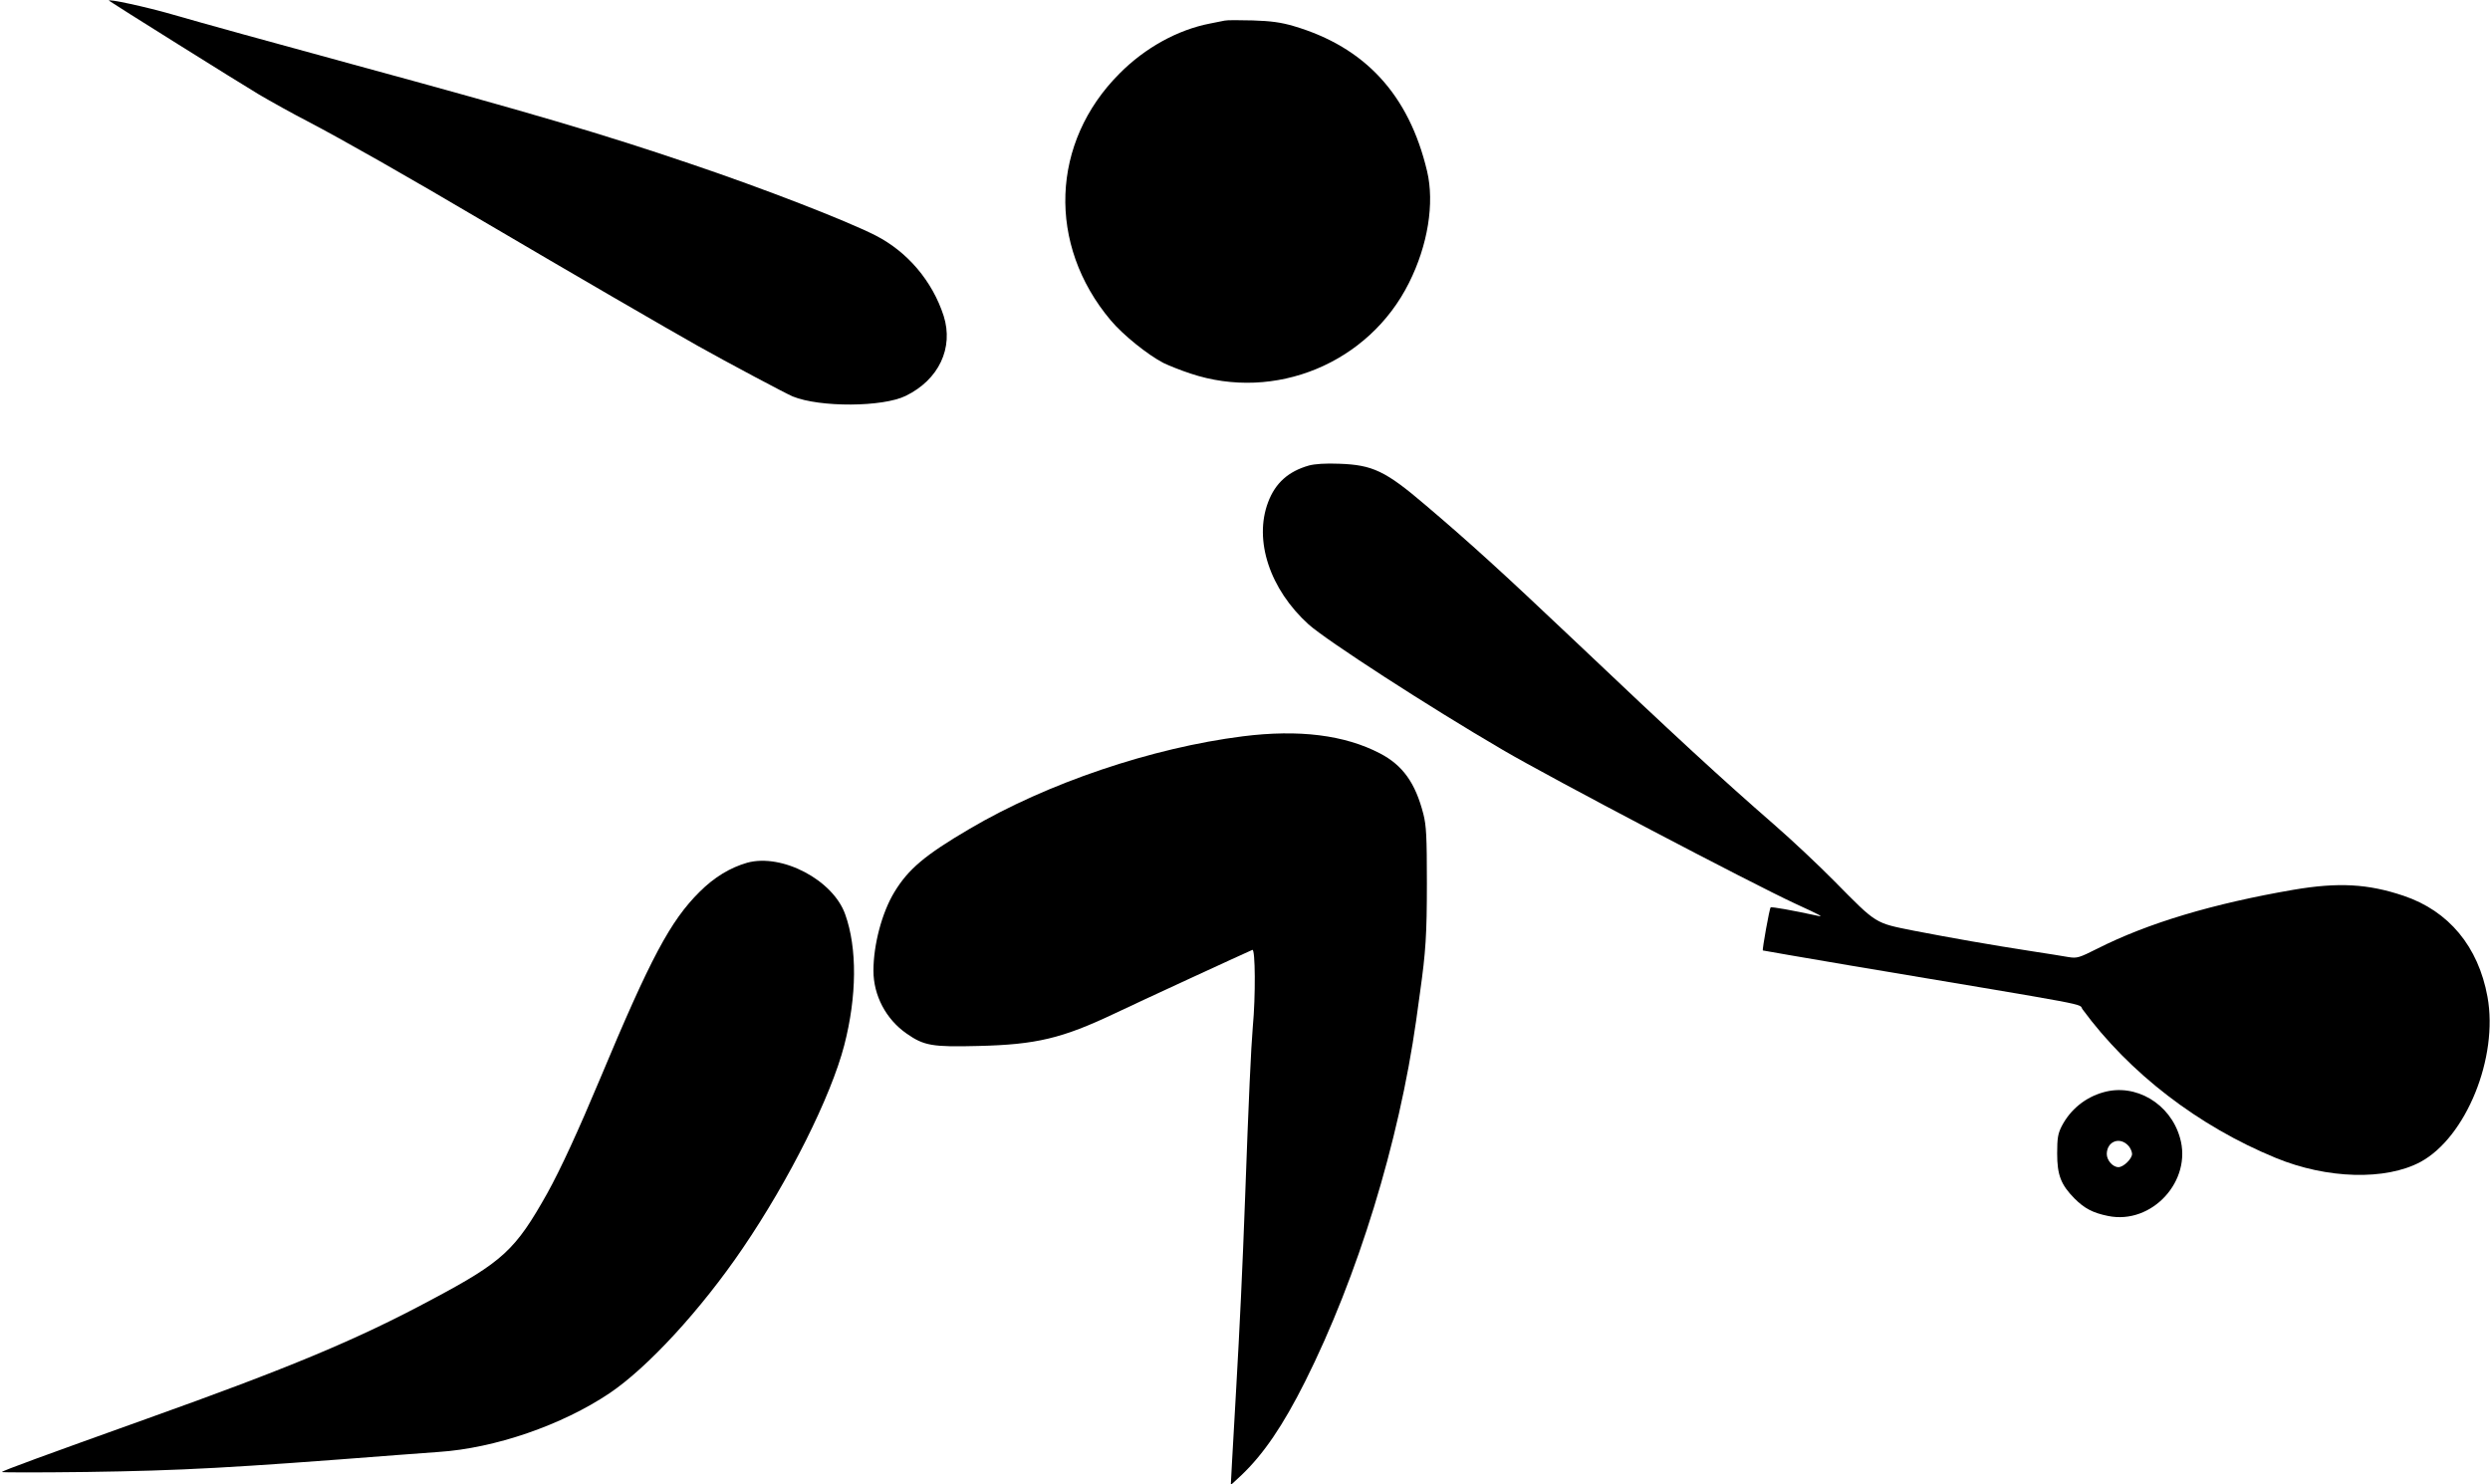
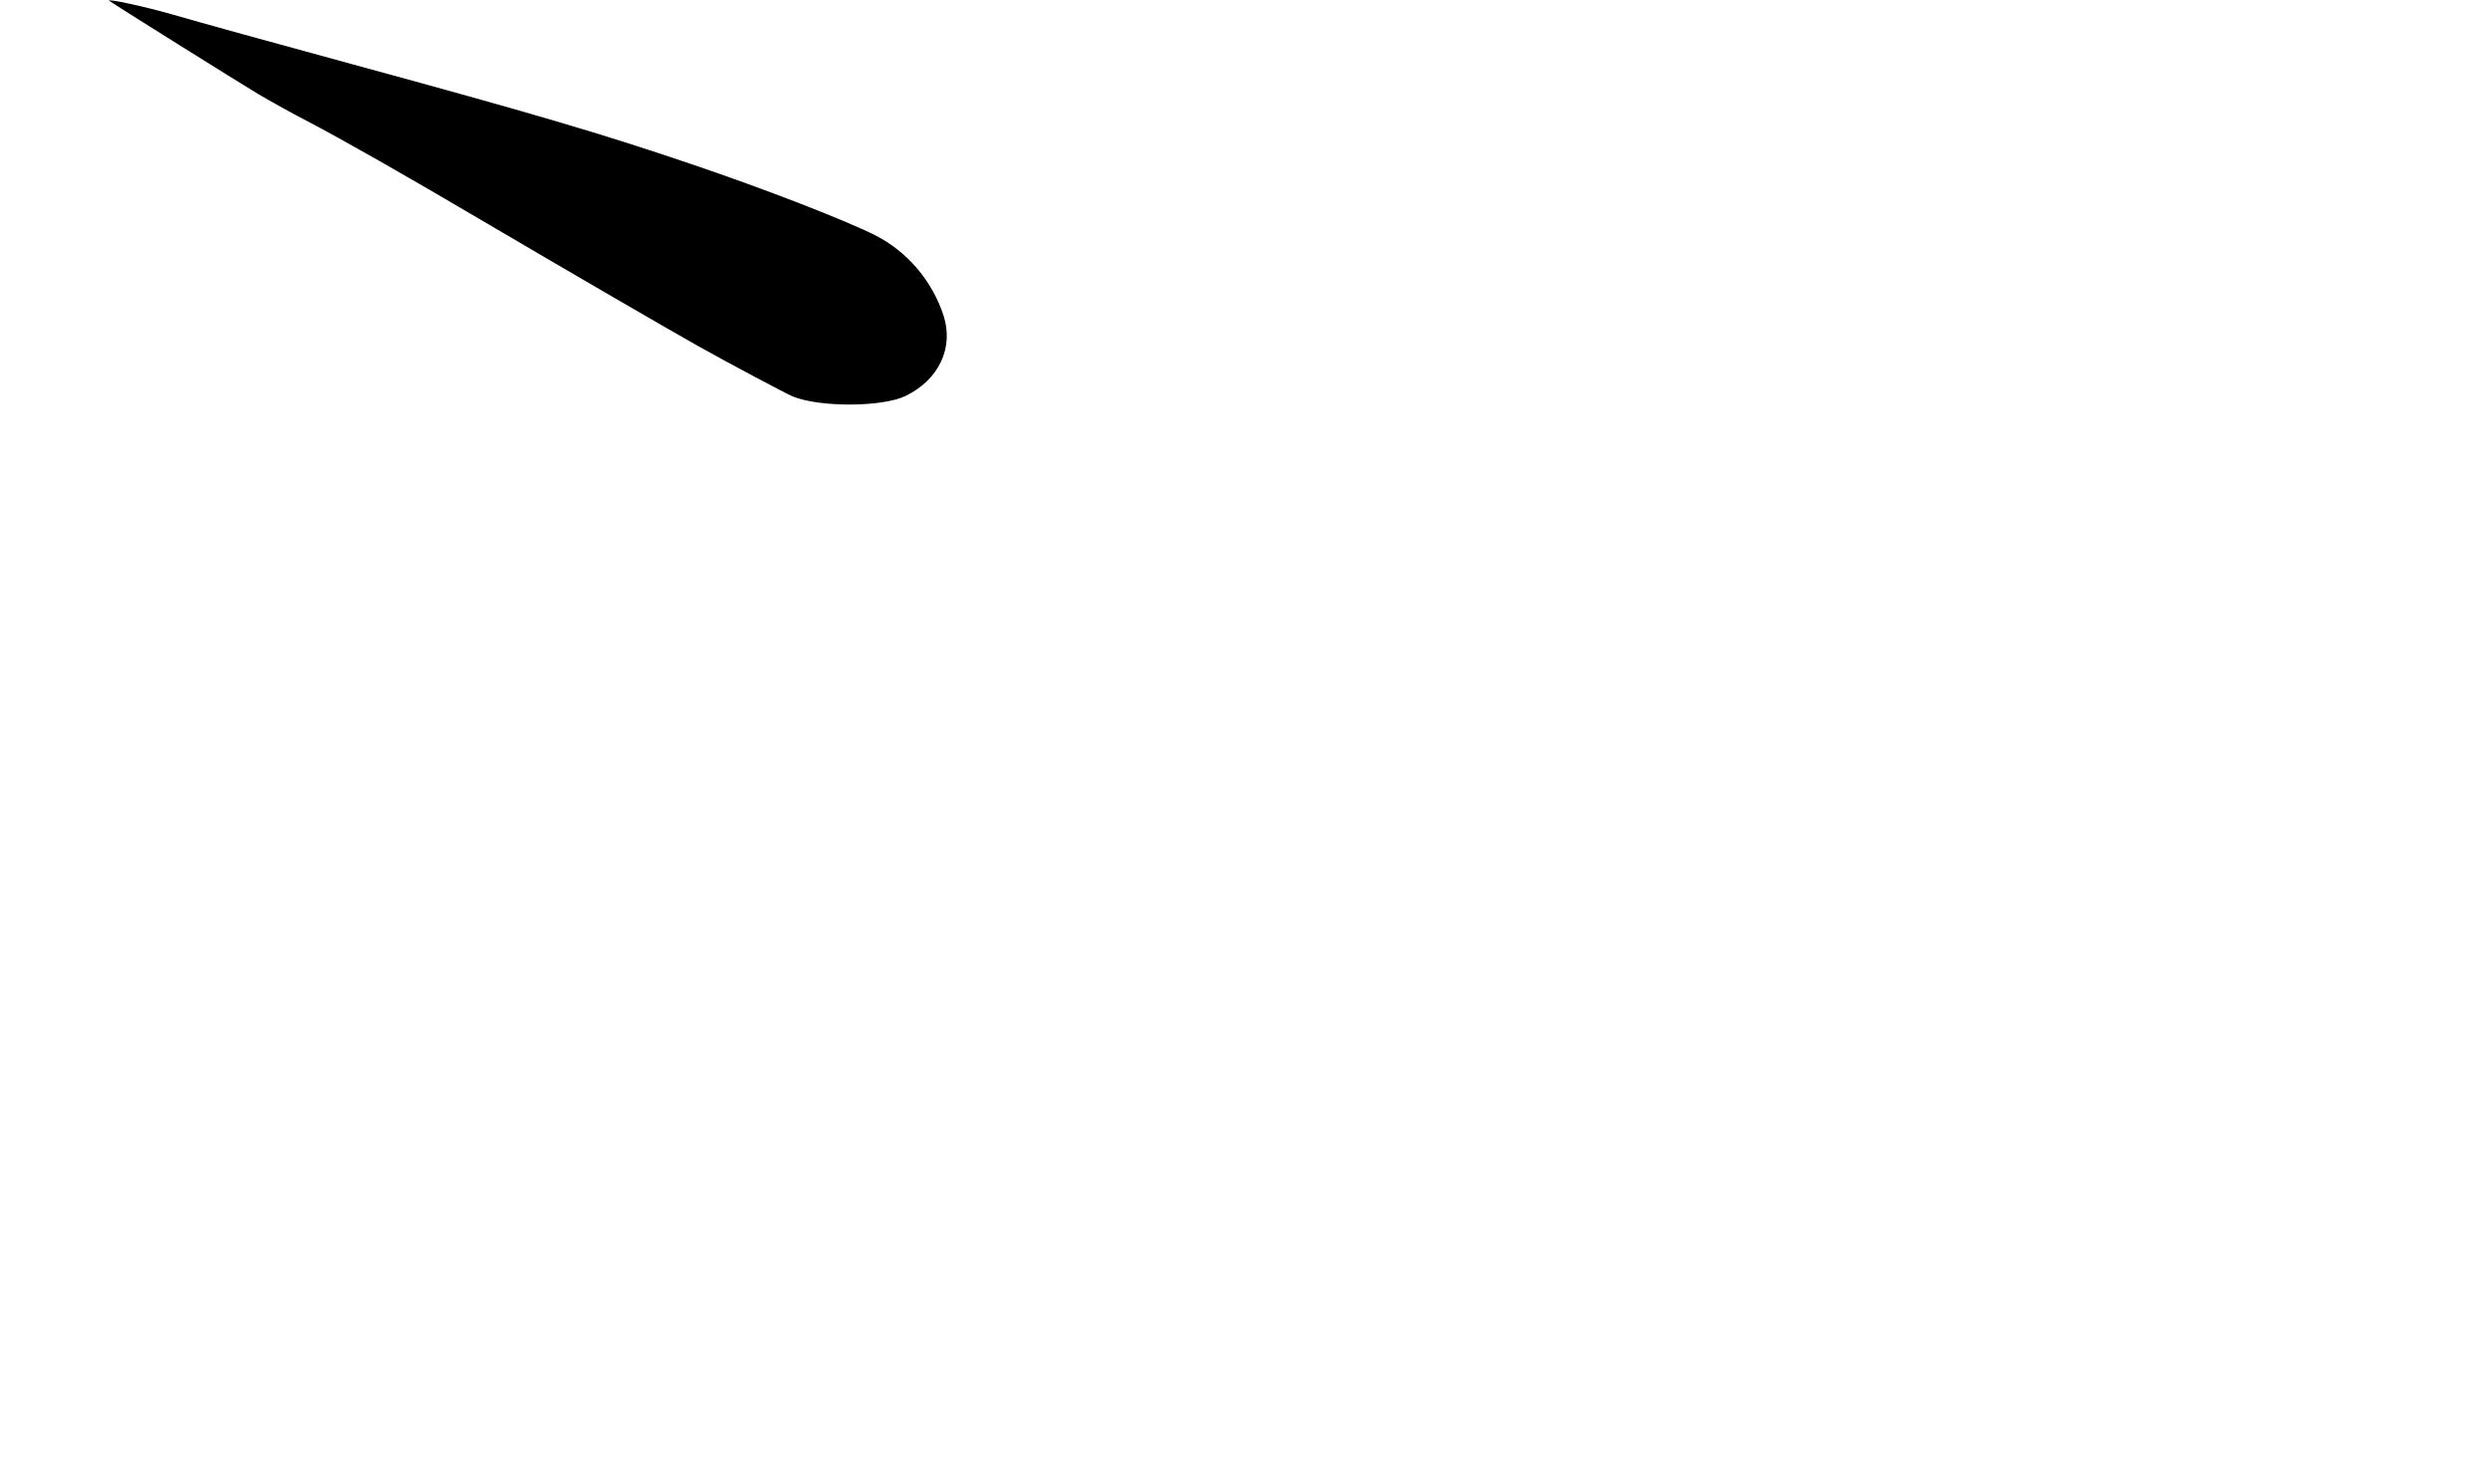
<svg xmlns="http://www.w3.org/2000/svg" version="1.0" width="1280pt" height="763pt" viewBox="0 0 1280 763" preserveAspectRatio="xMidYMid meet">
  <g transform="translate(0,763) scale(0.1,-0.1)" fill="#000000" stroke="none">
    <path d="M561 7626 c12 -10 670 -422 769 -481 63 -37 176 -100 250 -138 185 -97 497 -274 931 -530 406 -239 935 -546 1076 -625 153 -86 456 -247 488 -260 140 -57 463 -55 581 3 170 83 247 246 195 411 -58 179 -186 330 -351 414 -152 77 -575 241 -945 366 -456 155 -812 260 -1745 514 -430 117 -773 212 -925 256 -131 38 -338 83 -324 70z" />
-     <path d="M6295 7524 c-11 -2 -45 -9 -75 -15 -166 -32 -334 -125 -464 -256 -355 -354 -374 -881 -46 -1270 63 -75 190 -177 271 -219 27 -13 89 -38 138 -54 436 -146 918 53 1124 466 97 193 132 410 93 574 -93 393 -319 638 -686 746 -65 19 -115 26 -210 29 -69 2 -134 2 -145 -1z" />
-     <path d="M6729 5237 c-106 -30 -173 -90 -210 -188 -75 -197 9 -449 208 -629 93 -83 616 -422 998 -645 247 -145 1280 -687 1505 -791 133 -61 149 -70 110 -61 -125 27 -234 47 -238 42 -6 -5 -44 -217 -40 -221 2 -1 206 -36 453 -78 1281 -215 1168 -193 1190 -224 241 -328 595 -601 995 -765 263 -108 564 -116 743 -20 234 127 401 537 344 849 -47 258 -199 441 -431 519 -184 62 -336 70 -566 31 -413 -71 -748 -171 -1007 -302 -96 -48 -105 -51 -150 -44 -26 5 -111 18 -188 30 -214 33 -412 68 -604 105 -205 41 -191 32 -411 255 -80 81 -219 212 -310 291 -271 236 -507 453 -1035 954 -360 341 -528 494 -759 690 -204 174 -270 205 -441 211 -71 3 -126 -1 -156 -9z" />
-     <path d="M6390 3845 c-469 -59 -1007 -241 -1406 -476 -230 -135 -315 -207 -387 -326 -63 -104 -107 -269 -107 -403 0 -127 64 -249 170 -323 90 -63 132 -70 369 -64 298 7 431 39 701 167 119 57 664 308 708 327 15 6 17 -238 2 -397 -9 -106 -21 -363 -40 -890 -13 -354 -27 -650 -46 -980 -8 -140 -17 -307 -21 -370 l-6 -114 53 49 c115 109 215 256 329 483 271 541 482 1228 571 1857 6 44 15 109 20 145 29 206 35 296 35 560 0 239 -3 296 -18 355 -41 160 -106 251 -223 312 -182 95 -417 124 -704 88z" />
-     <path d="M3841 3195 c-87 -25 -169 -74 -245 -150 -150 -149 -252 -340 -511 -960 -114 -272 -203 -465 -271 -588 -165 -294 -228 -353 -599 -550 -383 -205 -726 -348 -1465 -612 -525 -188 -733 -264 -740 -272 -3 -3 193 -3 435 0 489 7 746 21 1595 87 69 5 166 12 215 16 289 19 634 138 877 301 197 132 472 431 686 746 239 351 454 781 522 1044 65 251 67 499 5 672 -62 177 -325 315 -504 266z" />
-     <path d="M10813 2015 c-93 -26 -170 -88 -215 -175 -19 -38 -23 -60 -23 -140 0 -110 19 -160 89 -231 51 -51 94 -74 173 -90 225 -46 434 181 369 403 -50 175 -228 280 -393 233z m130 -277 c9 -11 17 -29 17 -40 0 -25 -44 -68 -70 -68 -29 0 -60 35 -60 68 1 66 69 91 113 40z" />
  </g>
</svg>